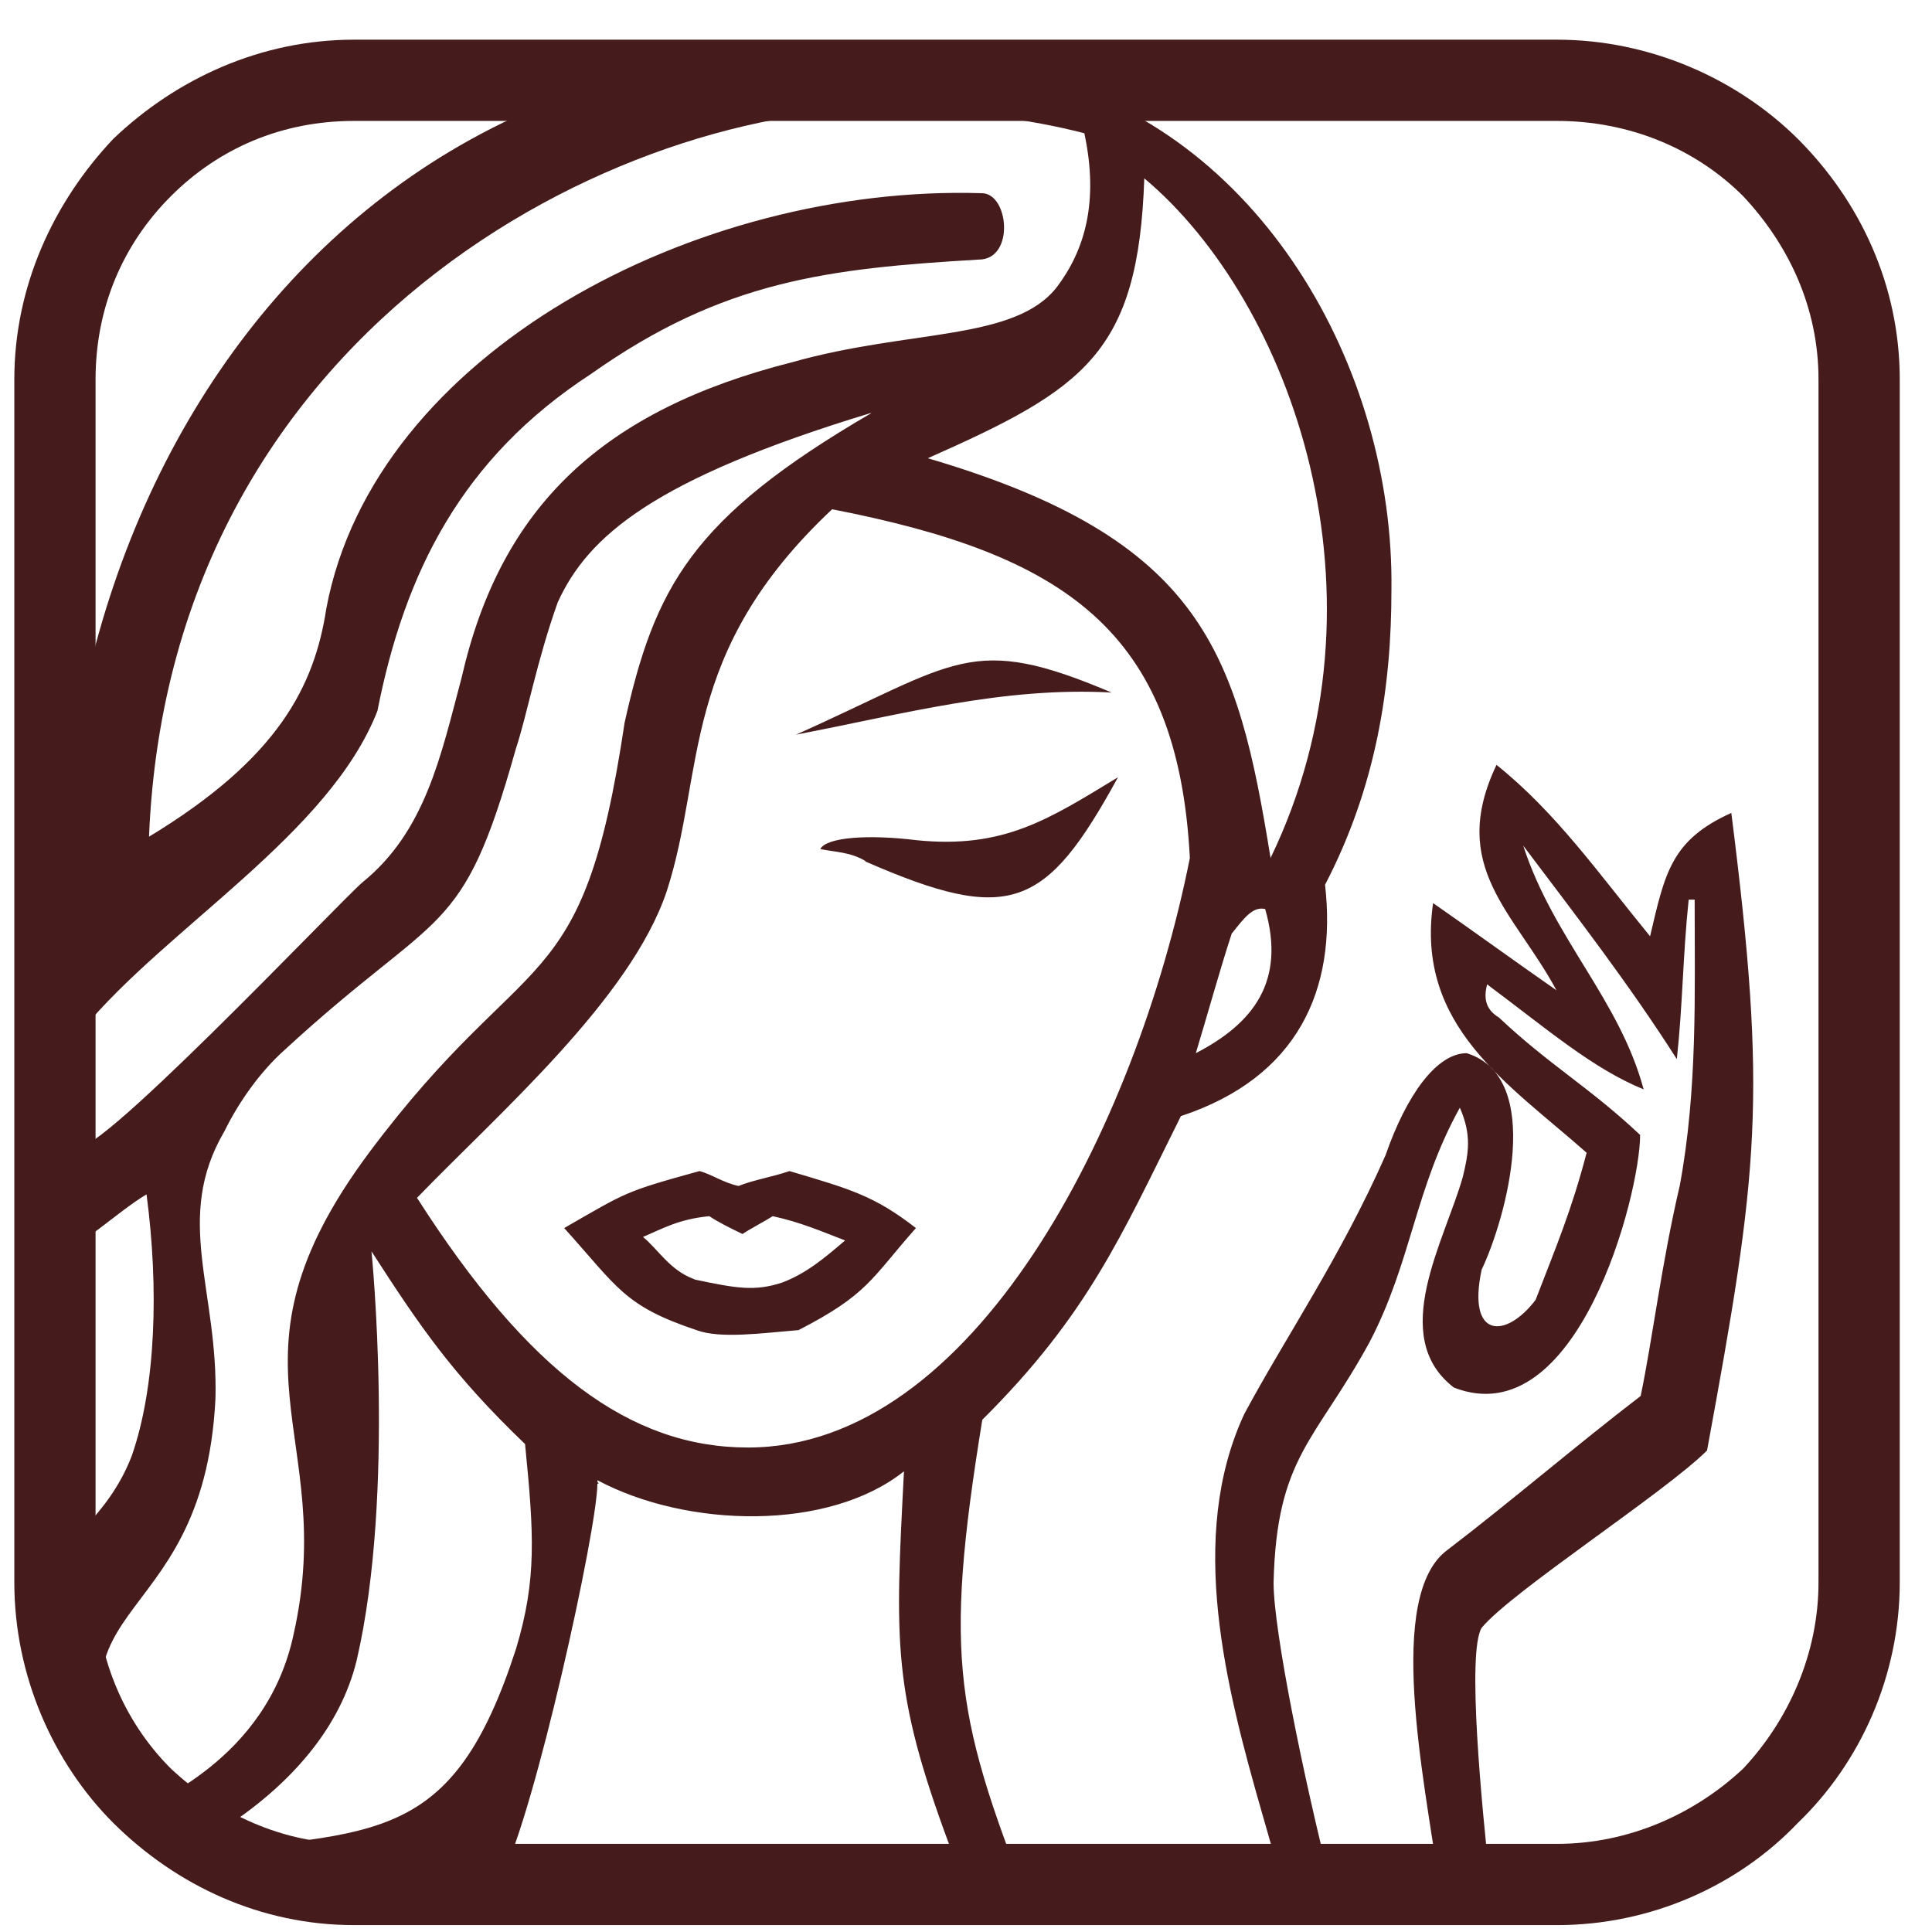
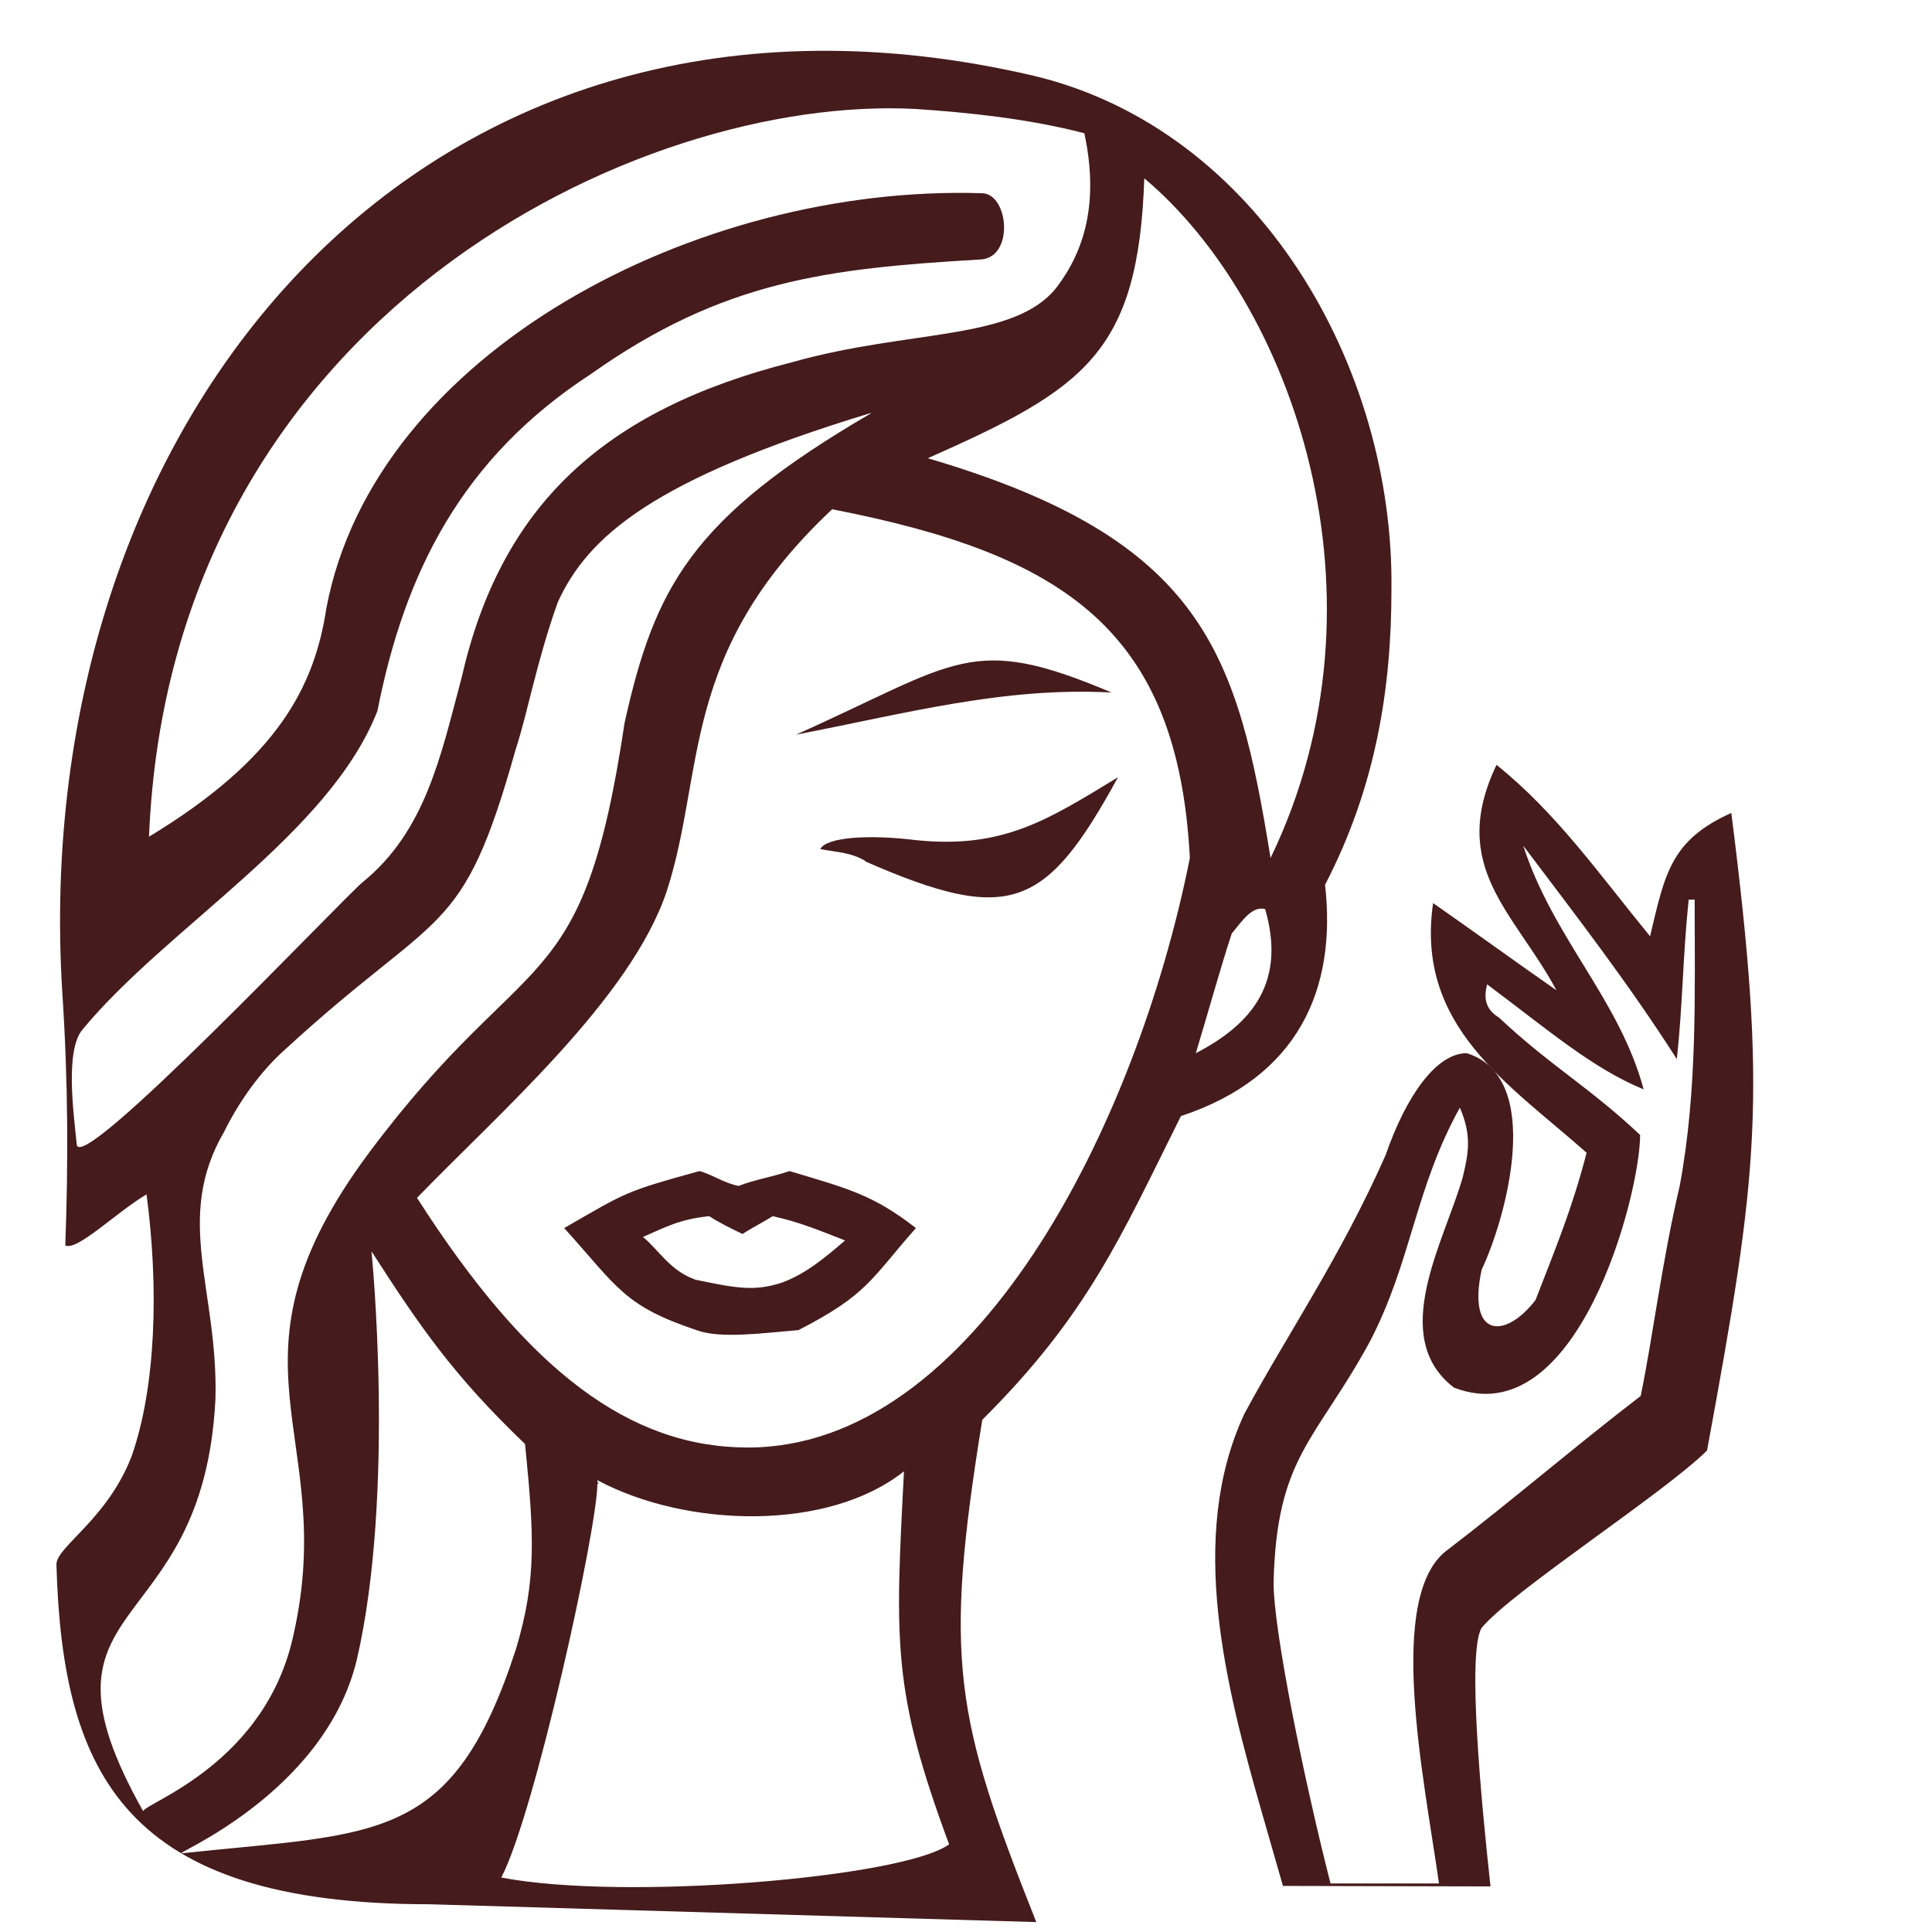
<svg xmlns="http://www.w3.org/2000/svg" width="39" height="39" viewBox="0 0 39 39" fill="none">
  <path fill-rule="evenodd" clip-rule="evenodd" d="M8.668 38.44C2.538 38.44 1.259 35.83 1.139 31.58C1.139 31.22 2.169 30.67 2.659 29.39C3.149 27.99 3.208 25.99 2.958 24.11C2.349 24.47 1.558 25.26 1.318 25.14C1.378 23.5 1.378 21.86 1.258 20.04C0.528 8.38 8.609 -1.33 20.869 1.53C25.419 2.62 28.148 7.42 28.088 11.91C28.088 13.85 27.788 15.86 26.748 17.86C26.988 19.98 26.198 21.75 23.838 22.53C22.628 24.96 21.959 26.54 19.829 28.66C19.039 33.52 19.279 34.67 20.919 38.8M25.898 38.07L25.479 36.61C24.748 34.06 23.959 31.03 25.119 28.54C25.969 26.96 27.059 25.38 27.969 23.32C28.389 22.11 28.998 21.26 29.608 21.26C31.188 21.75 30.399 24.6 29.909 25.63C29.609 27.03 30.398 27.03 30.998 26.24C31.419 25.15 31.728 24.42 32.028 23.27C30.448 21.87 28.569 20.72 28.929 18.23C29.719 18.78 30.628 19.44 31.419 19.99C30.569 18.41 29.229 17.5 30.209 15.44C31.419 16.41 32.269 17.63 33.309 18.9C33.609 17.63 33.729 16.96 34.949 16.41C35.679 22.18 35.498 23.63 34.459 29.28C33.608 30.13 30.509 32.13 29.909 32.86C29.609 33.35 29.908 36.44 30.088 38.08M11.389 24.79C12.659 24.06 12.599 24.06 14.119 23.64C14.359 23.7 14.609 23.88 14.909 23.94C15.209 23.82 15.579 23.76 15.938 23.64C17.148 24 17.639 24.13 18.489 24.79C17.579 25.82 17.519 26.13 16.119 26.85C15.389 26.91 14.539 27.03 14.059 26.85C12.599 26.36 12.479 26 11.389 24.79ZM24.869 18.84C25.109 18.54 25.289 18.29 25.539 18.35C25.959 19.81 25.299 20.66 24.139 21.26C24.379 20.47 24.629 19.56 24.869 18.83V18.84ZM16.798 10.28C21.468 11.19 23.779 12.71 24.019 17.32C22.929 22.78 19.649 29.22 15.099 29.22C12.729 29.22 10.668 27.7 8.418 24.18C10.059 22.48 12.729 20.17 13.459 17.99C14.248 15.56 13.698 13.19 16.798 10.28ZM14.008 25.82C13.518 25.64 13.278 25.21 12.979 24.97C13.399 24.79 13.708 24.61 14.318 24.55C14.498 24.67 14.739 24.79 14.989 24.91C15.169 24.79 15.409 24.67 15.599 24.55C16.149 24.67 16.569 24.85 17.059 25.04C16.639 25.4 16.269 25.71 15.789 25.89C15.239 26.07 14.878 26.01 14.028 25.83L14.008 25.82ZM17.588 8.34C13.948 10.46 13.218 11.86 12.608 14.59C11.758 20.3 10.669 18.96 7.449 23.27C4.289 27.52 6.839 28.92 5.929 32.98C5.379 35.59 2.959 36.38 2.889 36.56C0.399 32.13 4.099 33.22 4.349 28.24C4.409 26.05 3.498 24.6 4.528 22.84C4.828 22.23 5.259 21.63 5.739 21.2C8.899 18.29 9.319 19.01 10.409 15.13C10.649 14.4 10.828 13.37 11.258 12.16C11.868 10.82 13.198 9.67 17.568 8.34H17.588ZM17.469 17.38C17.169 17.2 16.859 17.2 16.559 17.14C16.679 16.9 17.529 16.84 18.498 16.96C20.259 17.14 21.168 16.54 22.568 15.69C21.108 18.36 20.379 18.66 17.469 17.39V17.38ZM16.068 14.83C18.258 14.41 20.259 13.86 22.439 13.98C19.588 12.77 19.338 13.37 16.068 14.83ZM12.059 29.88C13.879 30.85 16.729 30.91 18.248 29.7C18.069 33.16 18.009 34.13 19.159 37.23C18.249 37.9 12.599 38.38 10.119 37.9C10.789 36.63 12.059 30.86 12.059 29.95C12.119 29.95 12.059 29.95 12.059 29.89V29.88ZM3.679 37.41C7.629 36.99 9.138 37.23 10.418 33.28C10.838 31.88 10.779 30.97 10.599 29.15C9.139 27.75 8.479 26.78 7.499 25.26C7.499 25.26 7.989 30.12 7.199 33.52C6.529 36.25 3.379 37.47 3.679 37.41ZM3.008 16.89C5.618 15.31 6.348 13.85 6.588 12.28C7.558 7.12 14.058 3.72 19.818 3.9C20.368 3.9 20.488 5.24 19.758 5.24C16.718 5.42 14.599 5.66 11.929 7.55C9.319 9.25 8.169 11.56 7.619 14.35C6.649 16.84 3.368 18.72 1.668 20.78C1.308 21.2 1.488 22.48 1.548 23.09C1.548 23.82 6.888 18.17 7.318 17.81C8.588 16.78 8.898 15.26 9.318 13.68C10.108 10.22 12.168 8.28 15.998 7.31C18.369 6.64 20.488 6.89 21.338 5.79C21.888 5.06 22.189 4.09 21.889 2.69C20.739 2.39 19.519 2.27 18.489 2.2C12.909 1.9 3.438 6.39 3.008 16.89ZM23.099 3.6C26.069 6.09 28.198 12.04 25.648 17.32C24.978 13.19 24.308 10.89 18.729 9.25C21.889 7.85 22.979 7.13 23.099 3.6ZM29.048 38.02C28.748 35.9 27.959 32.19 29.229 31.28C30.498 30.31 31.839 29.16 33.119 28.18C33.359 27.03 33.539 25.51 33.909 23.93C34.269 21.99 34.209 20.04 34.209 18.16H34.088C33.968 19.31 33.969 20.28 33.849 21.38C32.879 19.86 31.849 18.53 30.748 17.07C31.358 18.95 32.689 20.17 33.179 21.99C32.149 21.57 31.239 20.78 30.019 19.87C29.959 20.11 29.958 20.36 30.258 20.54C31.288 21.51 32.078 21.94 33.108 22.91C33.108 24.12 31.839 28.98 29.349 28.01C28.009 26.98 29.168 25.04 29.528 23.76C29.648 23.27 29.709 22.91 29.469 22.36C28.559 24 28.498 25.46 27.648 27.09C26.558 29.09 25.768 29.4 25.709 31.95C25.709 32.92 26.318 35.9 26.858 38.02" fill="#451B1C" />
-   <path d="M7.149 0.801H31.429C33.309 0.801 35.069 1.591 36.289 2.801C37.559 4.071 38.349 5.771 38.349 7.661V31.941C38.349 33.821 37.559 35.581 36.289 36.801C35.079 38.071 33.319 38.861 31.429 38.861H7.149C5.269 38.861 3.569 38.071 2.289 36.801C1.079 35.591 0.289 33.831 0.289 31.941V7.661C0.289 5.781 1.079 4.081 2.289 2.801C3.559 1.591 5.259 0.801 7.149 0.801ZM31.429 2.441H7.149C5.689 2.441 4.419 2.991 3.449 3.961C2.479 4.931 1.929 6.211 1.929 7.661V31.941C1.929 33.401 2.479 34.731 3.449 35.701C4.419 36.611 5.699 37.221 7.149 37.221H31.429C32.889 37.221 34.219 36.611 35.189 35.701C36.099 34.731 36.709 33.391 36.709 31.941V7.661C36.709 6.201 36.099 4.931 35.189 3.961C34.219 2.991 32.879 2.441 31.429 2.441Z" fill="#451B1C" />
</svg>